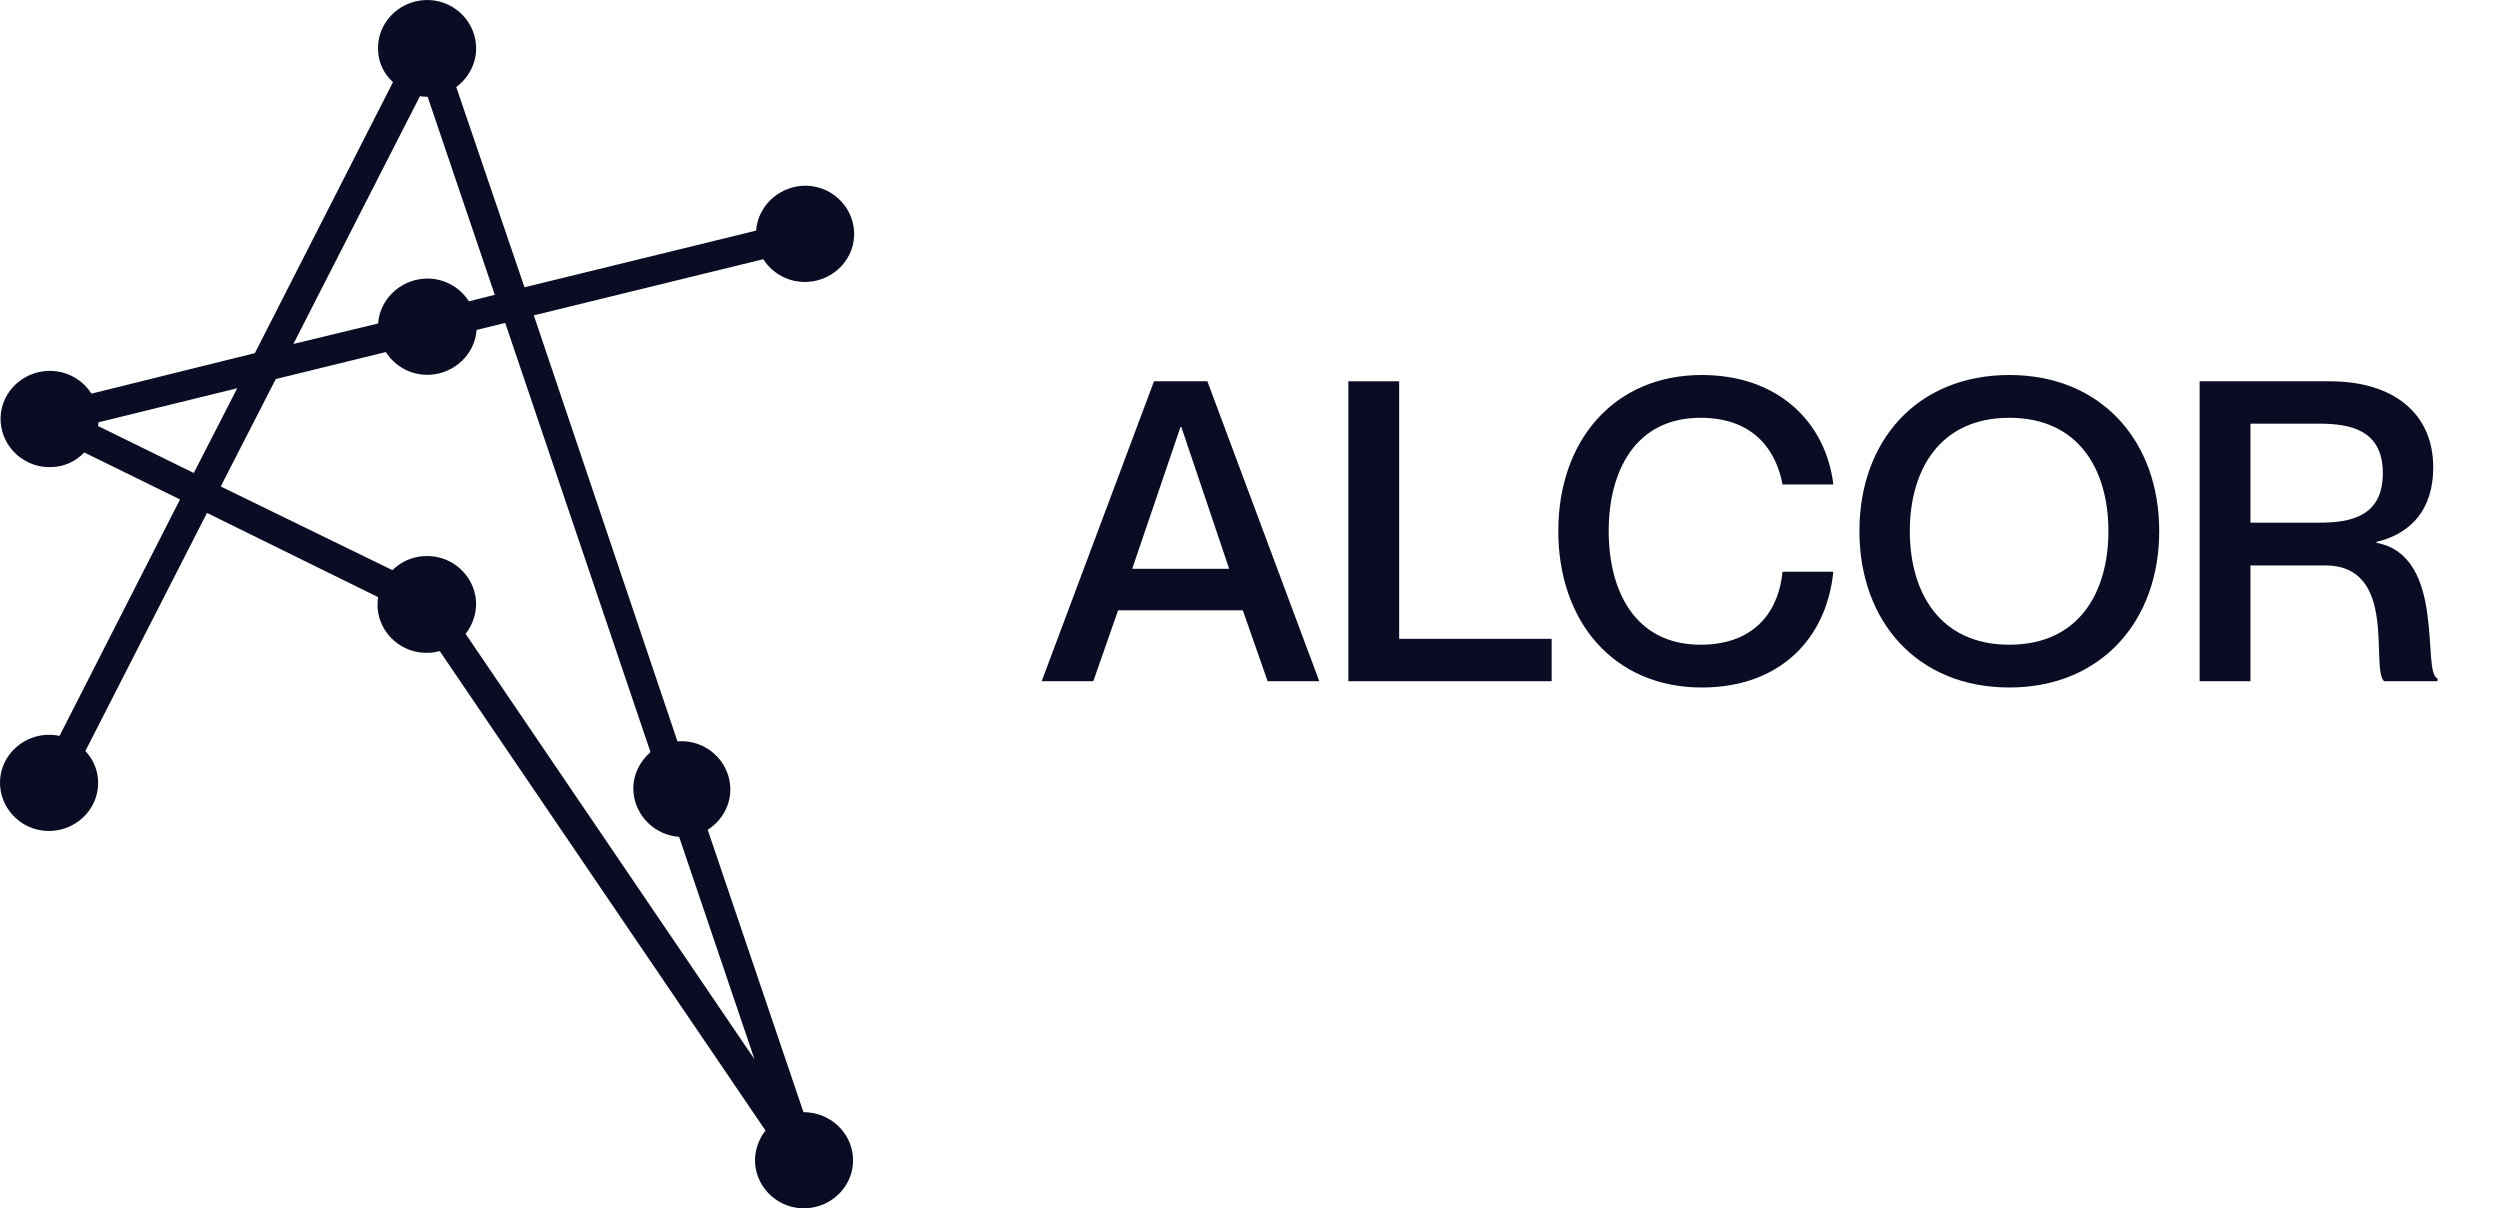
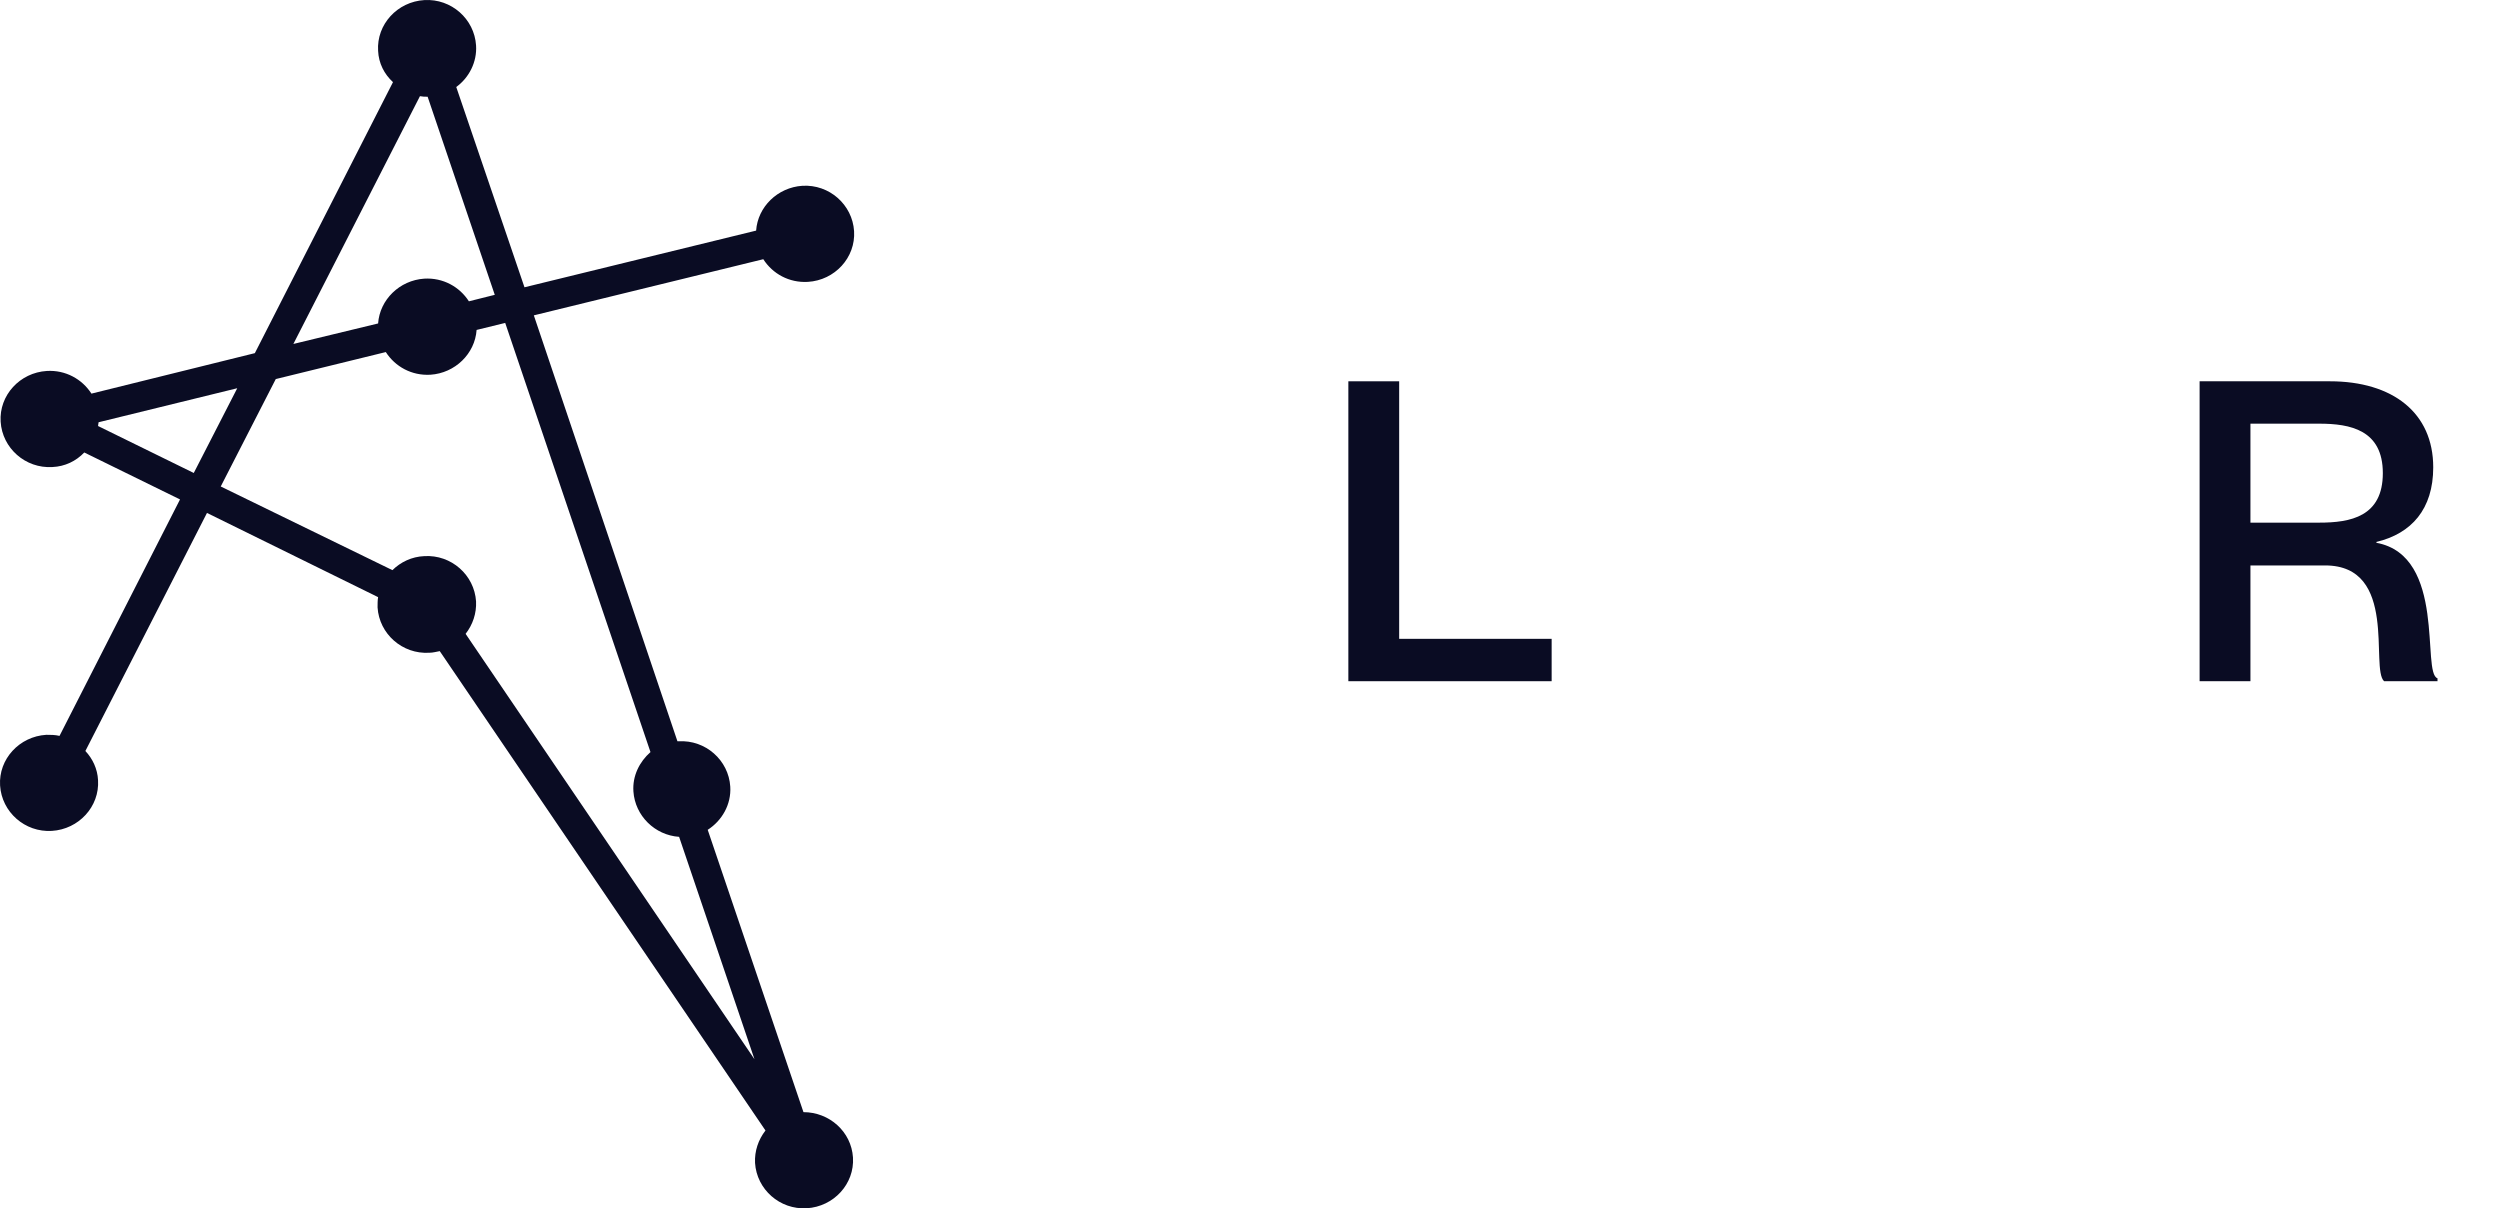
<svg xmlns="http://www.w3.org/2000/svg" width="120" height="58" viewBox="0 0 120 58" fill="none">
  <path d="M38.777 13.53C40.071 13.453 41.075 12.364 40.996 11.095C40.916 9.825 39.807 8.84 38.513 8.918C37.324 8.996 36.373 9.929 36.294 11.069L25.175 13.79L21.9 4.176C22.507 3.736 22.904 2.984 22.851 2.181C22.771 0.911 21.662 -0.073 20.368 0.004C19.074 0.082 18.07 1.17 18.149 2.44C18.176 3.036 18.44 3.554 18.863 3.943L12.233 16.951L4.389 18.894C3.94 18.195 3.147 17.754 2.249 17.806C0.955 17.884 -0.048 18.972 0.031 20.242C0.11 21.511 1.219 22.496 2.514 22.418C3.121 22.392 3.649 22.133 4.045 21.719L8.641 23.973L2.857 35.323C2.646 35.271 2.434 35.271 2.223 35.271C0.929 35.349 -0.075 36.437 0.004 37.706C0.084 38.976 1.193 39.961 2.487 39.883C3.781 39.805 4.785 38.717 4.706 37.447C4.679 36.903 4.442 36.411 4.098 36.048L9.935 24.621L18.149 28.663C18.123 28.819 18.123 28.974 18.123 29.155C18.202 30.425 19.311 31.41 20.606 31.332C20.791 31.332 20.949 31.28 21.108 31.254L36.743 54.264C36.4 54.705 36.215 55.249 36.242 55.819C36.321 57.089 37.43 58.073 38.724 57.996C40.018 57.918 41.022 56.83 40.943 55.56C40.864 54.316 39.807 53.383 38.566 53.383L33.97 39.831C34.657 39.391 35.106 38.613 35.053 37.758C34.974 36.489 33.864 35.504 32.57 35.582C32.544 35.582 32.544 35.582 32.517 35.582L25.624 15.137L36.638 12.442C37.087 13.142 37.879 13.582 38.777 13.53ZM20.157 4.617C20.289 4.643 20.394 4.643 20.526 4.643L23.749 14.152L22.507 14.463C22.058 13.764 21.266 13.323 20.368 13.375C19.179 13.453 18.229 14.386 18.149 15.526L14.082 16.51L20.157 4.617ZM9.301 22.703L4.706 20.449C4.706 20.397 4.732 20.319 4.732 20.268L11.388 18.635L9.301 22.703ZM31.223 36.1C30.695 36.566 30.352 37.24 30.404 37.992C30.484 39.158 31.434 40.09 32.597 40.168L36.215 50.844L22.349 30.425C22.692 29.985 22.877 29.441 22.851 28.87C22.771 27.601 21.662 26.616 20.368 26.694C19.761 26.72 19.232 26.979 18.836 27.367L10.595 23.351L13.237 18.195L18.519 16.899C18.968 17.599 19.761 18.039 20.659 17.987C21.847 17.91 22.798 16.977 22.877 15.837L24.25 15.5L31.223 36.1Z" fill="#0A0C23" />
-   <path d="M59.656 29.295L60.845 32.698H63.325L57.954 18.302H55.392L50 32.698H52.48L53.669 29.295H59.656ZM54.346 27.302L56.663 20.497H56.704L59 27.302H54.346Z" fill="#0A0C23" />
  <path d="M64.721 18.302V32.698H74.479V30.664H67.16V18.302H64.721Z" fill="#0A0C23" />
-   <path d="M85.561 23.255H88C87.652 20.315 85.397 18 81.686 18C77.463 18 74.798 21.161 74.798 25.49C74.798 29.839 77.463 33 81.686 33C85.417 33 87.672 30.685 88 27.443H85.561C85.397 29.195 84.351 30.946 81.624 30.946C78.468 30.946 77.217 28.349 77.217 25.49C77.217 22.651 78.468 20.054 81.624 20.054C84.331 20.054 85.294 21.805 85.561 23.255Z" fill="#0A0C23" />
-   <path d="M96.448 33C100.855 33 103.643 29.819 103.643 25.49C103.643 21.161 100.855 18 96.448 18C92.02 18 89.252 21.161 89.252 25.49C89.252 29.819 92.02 33 96.448 33ZM96.448 30.946C93.086 30.946 91.671 28.409 91.671 25.49C91.671 22.591 93.086 20.054 96.448 20.054C99.81 20.054 101.204 22.591 101.204 25.49C101.204 28.409 99.81 30.946 96.448 30.946Z" fill="#0A0C23" />
  <path d="M105.581 32.698H108.021V27.141H111.608C115.134 27.141 113.761 32.094 114.437 32.698H117V32.557C116.221 32.315 117.451 26.678 114.068 26.054V26.013C115.749 25.611 116.795 24.443 116.795 22.43C116.795 19.812 114.847 18.302 111.834 18.302H105.581V32.698ZM108.021 20.336H111.321C112.818 20.336 114.376 20.638 114.376 22.711C114.376 24.805 112.818 25.087 111.321 25.087H108.021V20.336Z" fill="#0A0C23" />
</svg>